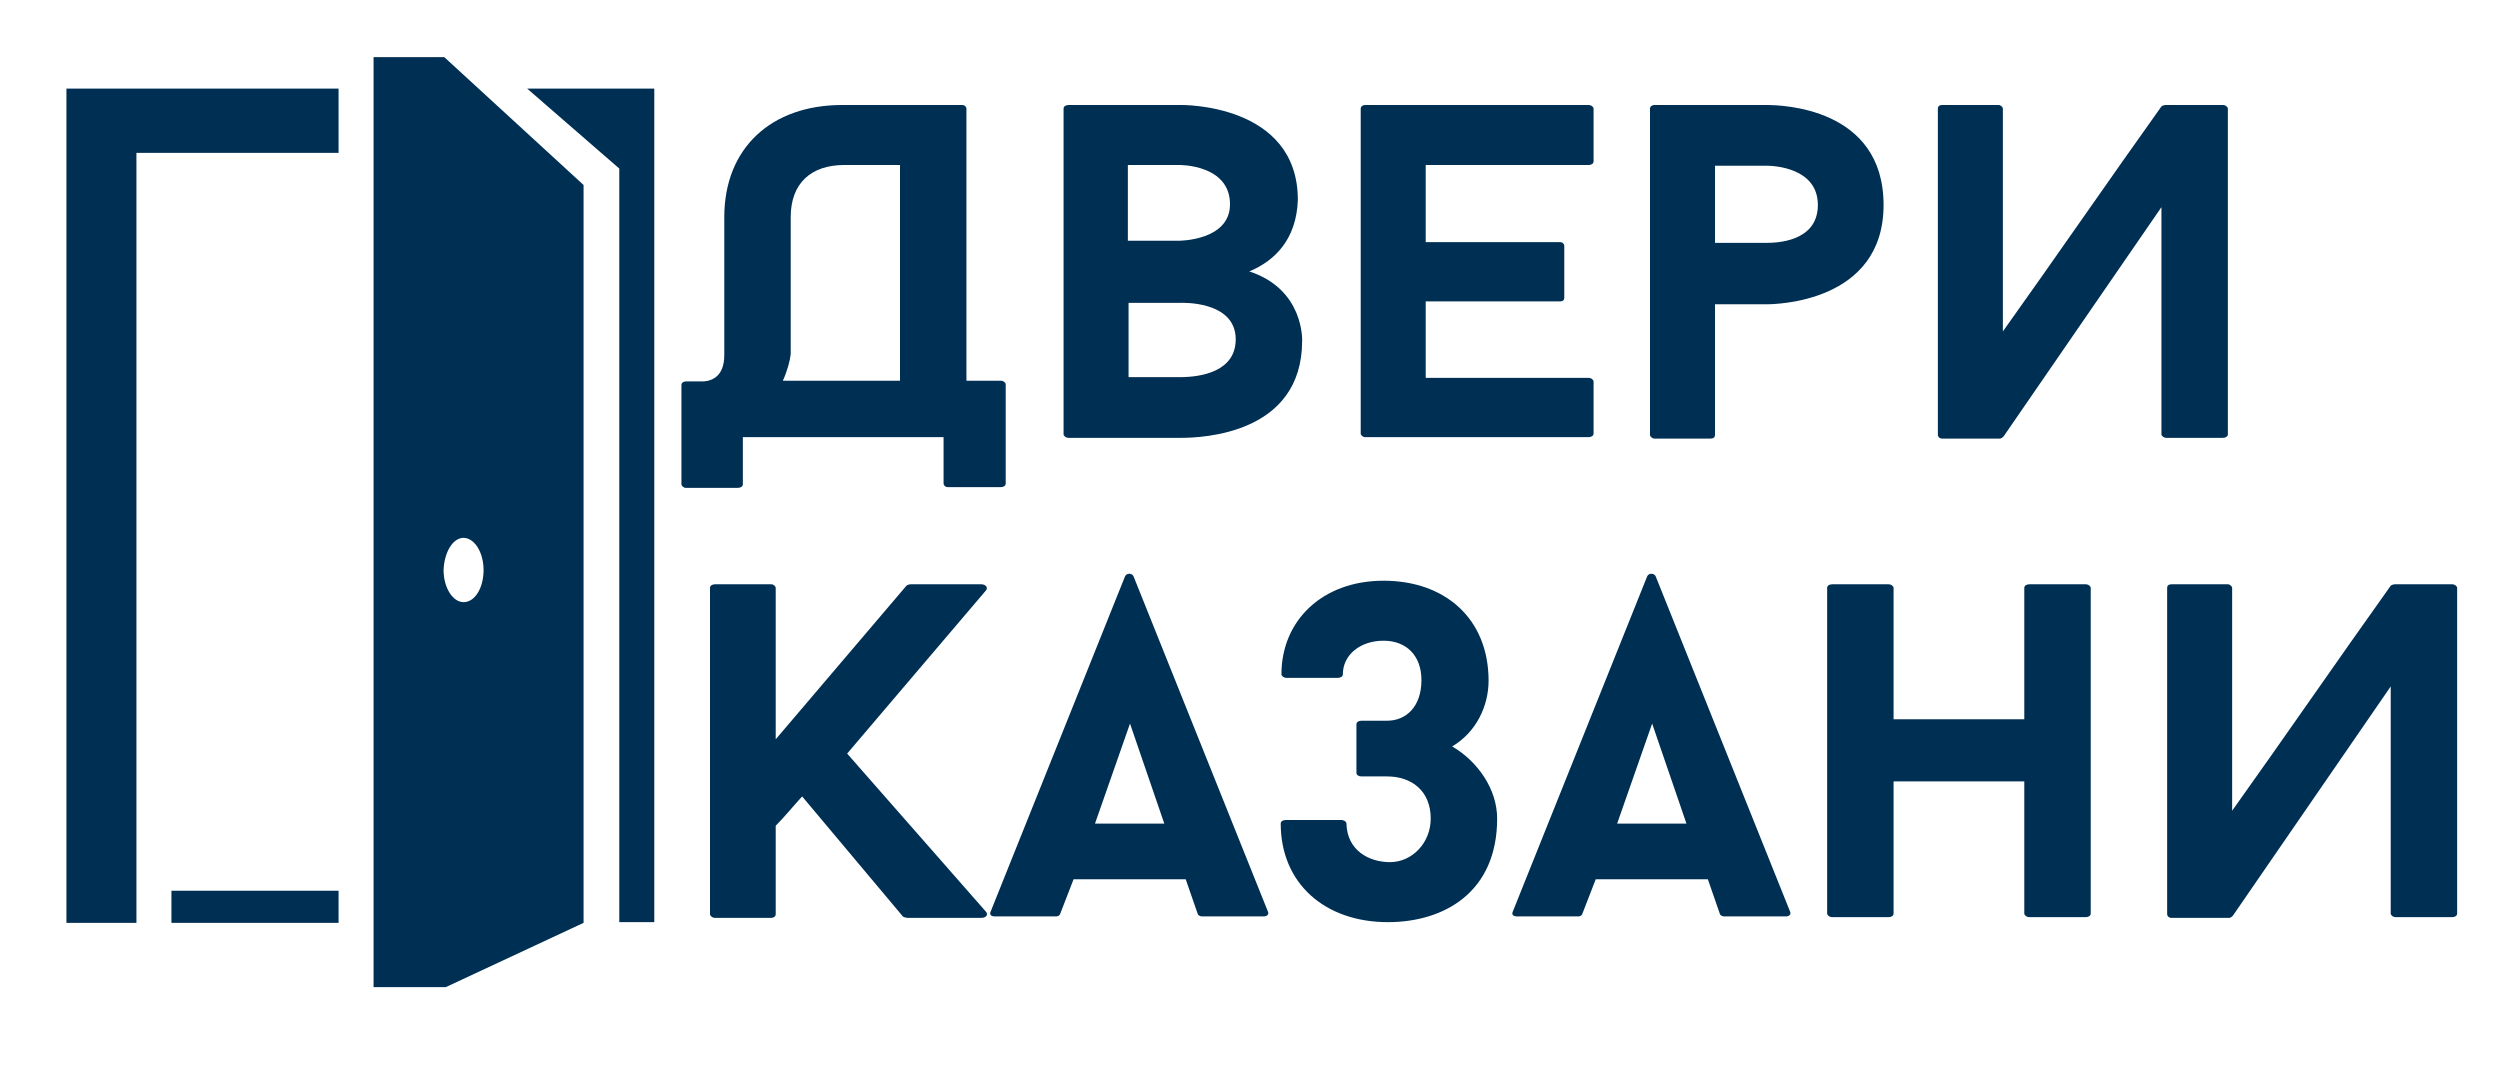
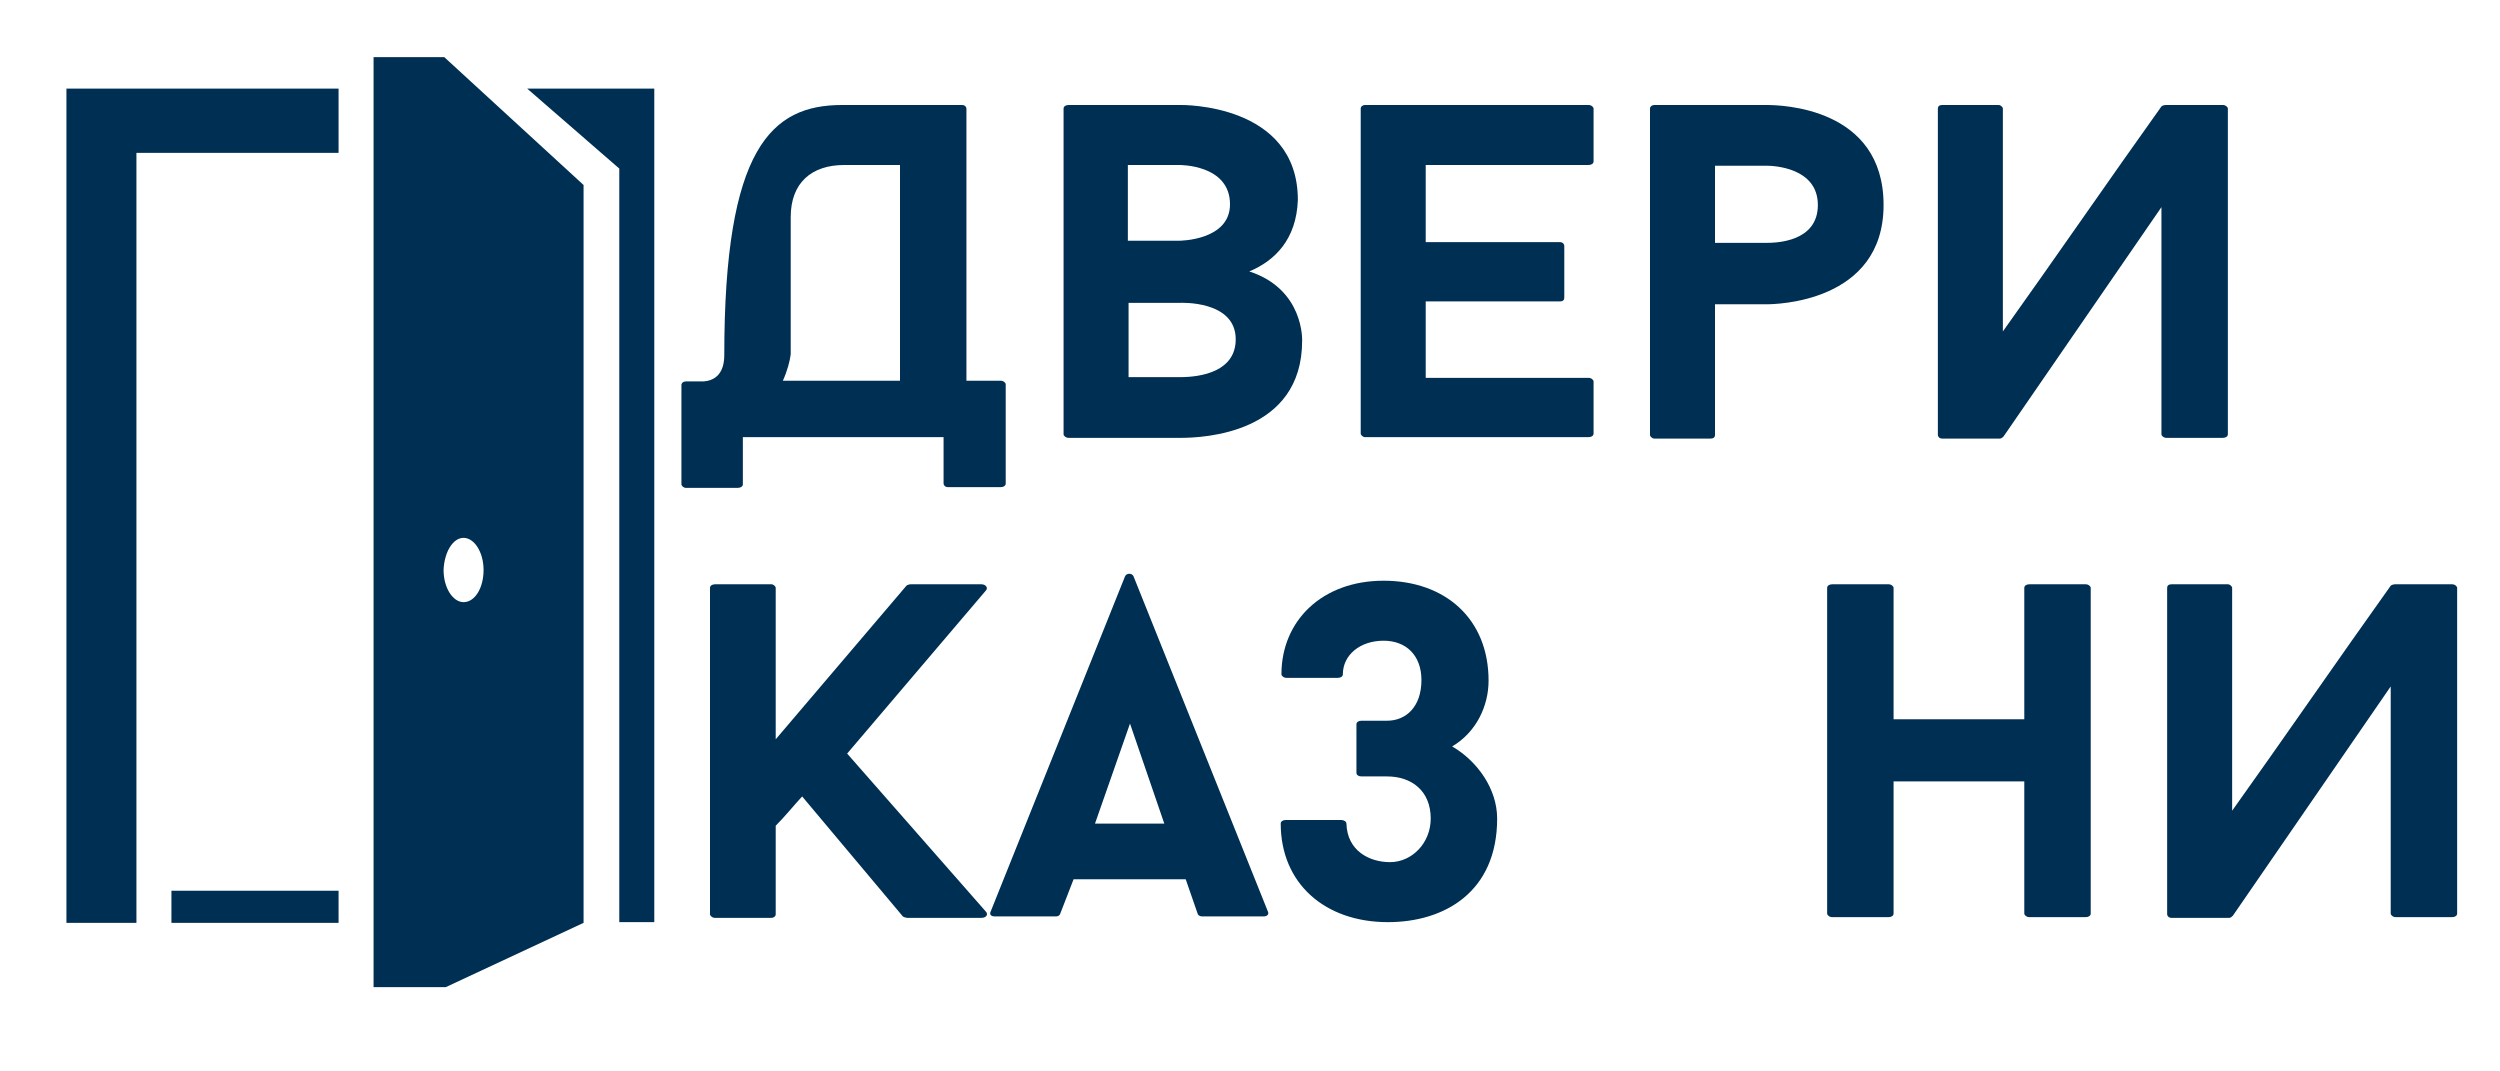
<svg xmlns="http://www.w3.org/2000/svg" width="350" height="150" viewBox="0 0 350 150" fill="none">
  <path d="M9.3 129.2H19.1V21.4H47.4V12.4H9.3V129.2ZM24 129.2H47.4V124.7H24V129.2ZM52.3 8V138.2H62.4L81.7 129.2V25.9L62.2 8H52.3ZM64.9 75.3C66.4 75.3 67.7 77.3 67.7 79.8C67.7 82.3 66.5 84.3 64.9 84.3C63.4 84.3 62.1 82.3 62.1 79.8C62.2 77.3 63.4 75.3 64.9 75.3ZM73.8 12.4L86.7 23.6V129.1H91.6V12.4H73.8Z" fill="#002F54" />
-   <path d="M104 61.3V67.8C104 68.1 103.7 68.3 103.3 68.3H96C95.7 68.3 95.4 68 95.4 67.8V53.9C95.4 53.6 95.7 53.4 96 53.4H98.5C99.8 53.3 101.4 52.6 101.4 49.7V30.4C101.4 20.7 108 14.7 117.9 14.7H134.7C135.1 14.7 135.3 15 135.3 15.2V53.3H140.1C140.5 53.3 140.8 53.6 140.8 53.8V67.7C140.8 68 140.5 68.2 140.1 68.2H132.7C132.3 68.2 132.1 67.9 132.1 67.7V61.2H104V61.3ZM109.6 53.3H126V23.1H118.2C113.6 23.1 110.7 25.6 110.7 30.4V49.6C110.6 50.5 110.2 52 109.6 53.3Z" fill="#002F54" />
+   <path d="M104 61.3V67.8C104 68.1 103.7 68.3 103.3 68.3H96C95.7 68.3 95.4 68 95.4 67.8V53.9C95.4 53.6 95.7 53.4 96 53.4H98.5C99.8 53.3 101.4 52.6 101.4 49.7C101.4 20.7 108 14.7 117.9 14.7H134.7C135.1 14.7 135.3 15 135.3 15.2V53.3H140.1C140.5 53.3 140.8 53.6 140.8 53.8V67.7C140.8 68 140.5 68.2 140.1 68.2H132.7C132.3 68.2 132.1 67.9 132.1 67.7V61.2H104V61.3ZM109.6 53.3H126V23.1H118.2C113.6 23.1 110.7 25.6 110.7 30.4V49.6C110.6 50.5 110.2 52 109.6 53.3Z" fill="#002F54" />
  <path d="M174.9 38C182.6 40.5 182.3 47.7 182.3 47.7C182.3 60.7 168.5 61.3 165.3 61.3H149.6C149.2 61.3 148.9 61 148.9 60.8V15.2C148.9 14.9 149.2 14.7 149.6 14.7H165.3C165.3 14.7 181.7 14.4 181.7 28C181.5 33.5 178.5 36.5 174.9 38ZM157.9 33.7H165.1C165.1 33.7 172.2 33.7 172.2 28.6C172.2 23 165.1 23.1 165.1 23.1H157.9V33.7ZM173 47.5C173 42 165.2 42.4 165.2 42.4H158V52.8H165.2C168.2 52.8 173 52 173 47.5Z" fill="#002F54" />
  <path d="M199.6 23.1V33.9H218.4C218.8 33.9 219 34.2 219 34.4V41.7C219 42 218.8 42.2 218.4 42.2H199.6V52.9H222.4C222.8 52.9 223.1 53.2 223.1 53.4V60.7C223.1 61 222.8 61.2 222.4 61.2H191.1C190.8 61.2 190.5 60.9 190.5 60.7V15.2C190.5 14.9 190.8 14.7 191.1 14.7H222.4C222.8 14.7 223.1 15 223.1 15.2V22.6C223.1 22.9 222.8 23.1 222.4 23.1H199.6Z" fill="#002F54" />
  <path d="M263.7 28.7C263.7 42.4 248.5 42.6 247.3 42.6H240.1V60.9C240.1 61.2 239.9 61.4 239.5 61.4H231.6C231.3 61.4 231 61.1 231 60.9V15.2C231 14.9 231.3 14.7 231.6 14.7H247.3C249.3 14.7 263.7 15 263.7 28.7ZM254.5 28.7C254.5 23.5 248.4 23.2 247.3 23.2H240.1V34H247.3C248.6 34 254.5 33.9 254.5 28.7Z" fill="#002F54" />
  <path d="M271.301 15.2C271.301 14.9 271.501 14.7 271.901 14.7H279.801C280.101 14.7 280.401 15 280.401 15.2V46.4C287.401 36.6 295.601 24.7 302.601 14.9C302.701 14.8 303.001 14.7 303.201 14.7H311.201C311.601 14.7 311.901 15 311.901 15.2V60.8C311.901 61.1 311.601 61.3 311.201 61.3H303.301C302.901 61.3 302.601 61 302.601 60.8V29L280.501 61.1C280.401 61.2 280.201 61.4 280.001 61.4H271.901C271.501 61.4 271.301 61.1 271.301 60.9V15.2Z" fill="#002F54" />
  <path d="M118.6 105.5L138 127.6C138.4 128 138.1 128.5 137.4 128.5H127C126.9 128.5 126.5 128.4 126.4 128.3L112.3 111.5C111.1 112.8 109.9 114.3 108.6 115.6V128C108.6 128.3 108.3 128.5 108 128.5H100.1C99.7 128.5 99.4 128.2 99.4 128V82.3C99.4 82 99.7 81.8 100.1 81.8H108C108.3 81.8 108.6 82.1 108.6 82.3V103.5L126.9 82C127 81.9 127.3 81.8 127.5 81.8H137.4C138 81.8 138.4 82.3 138 82.7L118.6 105.5Z" fill="#002F54" />
  <path d="M166 123.1H150.3L148.4 128C148.3 128.2 148.1 128.3 147.8 128.3H139.3C138.7 128.3 138.5 128 138.7 127.6L157.5 80.7C157.7 80.2 158.5 80.2 158.7 80.7L177.5 127.6C177.7 128 177.4 128.3 176.9 128.3H168.3C168.1 128.3 167.8 128.2 167.7 128L166 123.1ZM153.3 115.3H163L158.2 101.3L153.3 115.3Z" fill="#002F54" />
  <path d="M179.301 115.3C179.301 115 179.601 114.8 180.001 114.8H187.801C188.101 114.8 188.501 115 188.501 115.3C188.601 119.1 191.701 120.7 194.601 120.7C197.701 120.7 200.301 118 200.301 114.6C200.301 110.7 197.601 108.7 194.201 108.7H190.601C190.201 108.7 189.901 108.5 189.901 108.2V101.4C189.901 101.1 190.201 100.9 190.601 100.9H194.201C196.801 100.9 199.001 99 199.001 95.2C199.001 91.8 196.901 89.7 193.701 89.7C190.401 89.7 188.001 91.7 188.001 94.4C188.001 94.7 187.701 94.9 187.301 94.9H180.101C179.701 94.9 179.401 94.6 179.401 94.4C179.401 86.9 185.101 81.3 193.701 81.3C202.301 81.3 208.401 86.6 208.401 95.3C208.401 98.8 206.701 102.5 203.301 104.5C206.901 106.6 209.601 110.5 209.601 114.6C209.601 124.9 202.201 129.1 194.301 129.1C185.501 129.1 179.301 123.7 179.301 115.3Z" fill="#002F54" />
-   <path d="M239.101 123.1H223.401L221.501 128C221.401 128.2 221.201 128.3 220.901 128.3H212.401C211.801 128.3 211.601 128 211.801 127.6L230.601 80.7C230.801 80.2 231.601 80.2 231.801 80.7L250.601 127.6C250.801 128 250.501 128.3 250.001 128.3H241.401C241.201 128.3 240.901 128.2 240.801 128L239.101 123.1ZM226.401 115.3H236.101L231.301 101.3L226.401 115.3Z" fill="#002F54" />
  <path d="M292.001 81.8C292.401 81.8 292.701 82.1 292.701 82.3V127.9C292.701 128.2 292.401 128.4 292.001 128.4H284.101C283.701 128.4 283.401 128.1 283.401 127.9V109.4H265.101V127.9C265.101 128.2 264.801 128.4 264.401 128.4H256.501C256.101 128.4 255.801 128.1 255.801 127.9V82.3C255.801 82 256.101 81.8 256.501 81.8H264.401C264.801 81.8 265.101 82.1 265.101 82.3V100.7H283.401V82.3C283.401 82 283.701 81.8 284.101 81.8H292.001Z" fill="#002F54" />
  <path d="M303.4 82.3C303.4 82 303.6 81.8 304 81.8H311.9C312.2 81.8 312.5 82.1 312.5 82.3V113.5C319.5 103.7 327.7 91.8 334.7 82C334.8 81.9 335.1 81.8 335.3 81.8H343.3C343.7 81.8 344 82.1 344 82.3V127.9C344 128.2 343.7 128.4 343.3 128.4H335.4C335 128.4 334.7 128.1 334.7 127.9V96.1L312.6 128.2C312.5 128.3 312.3 128.5 312.1 128.5H304C303.6 128.5 303.4 128.2 303.4 128V82.3Z" fill="#002F54" />
</svg>